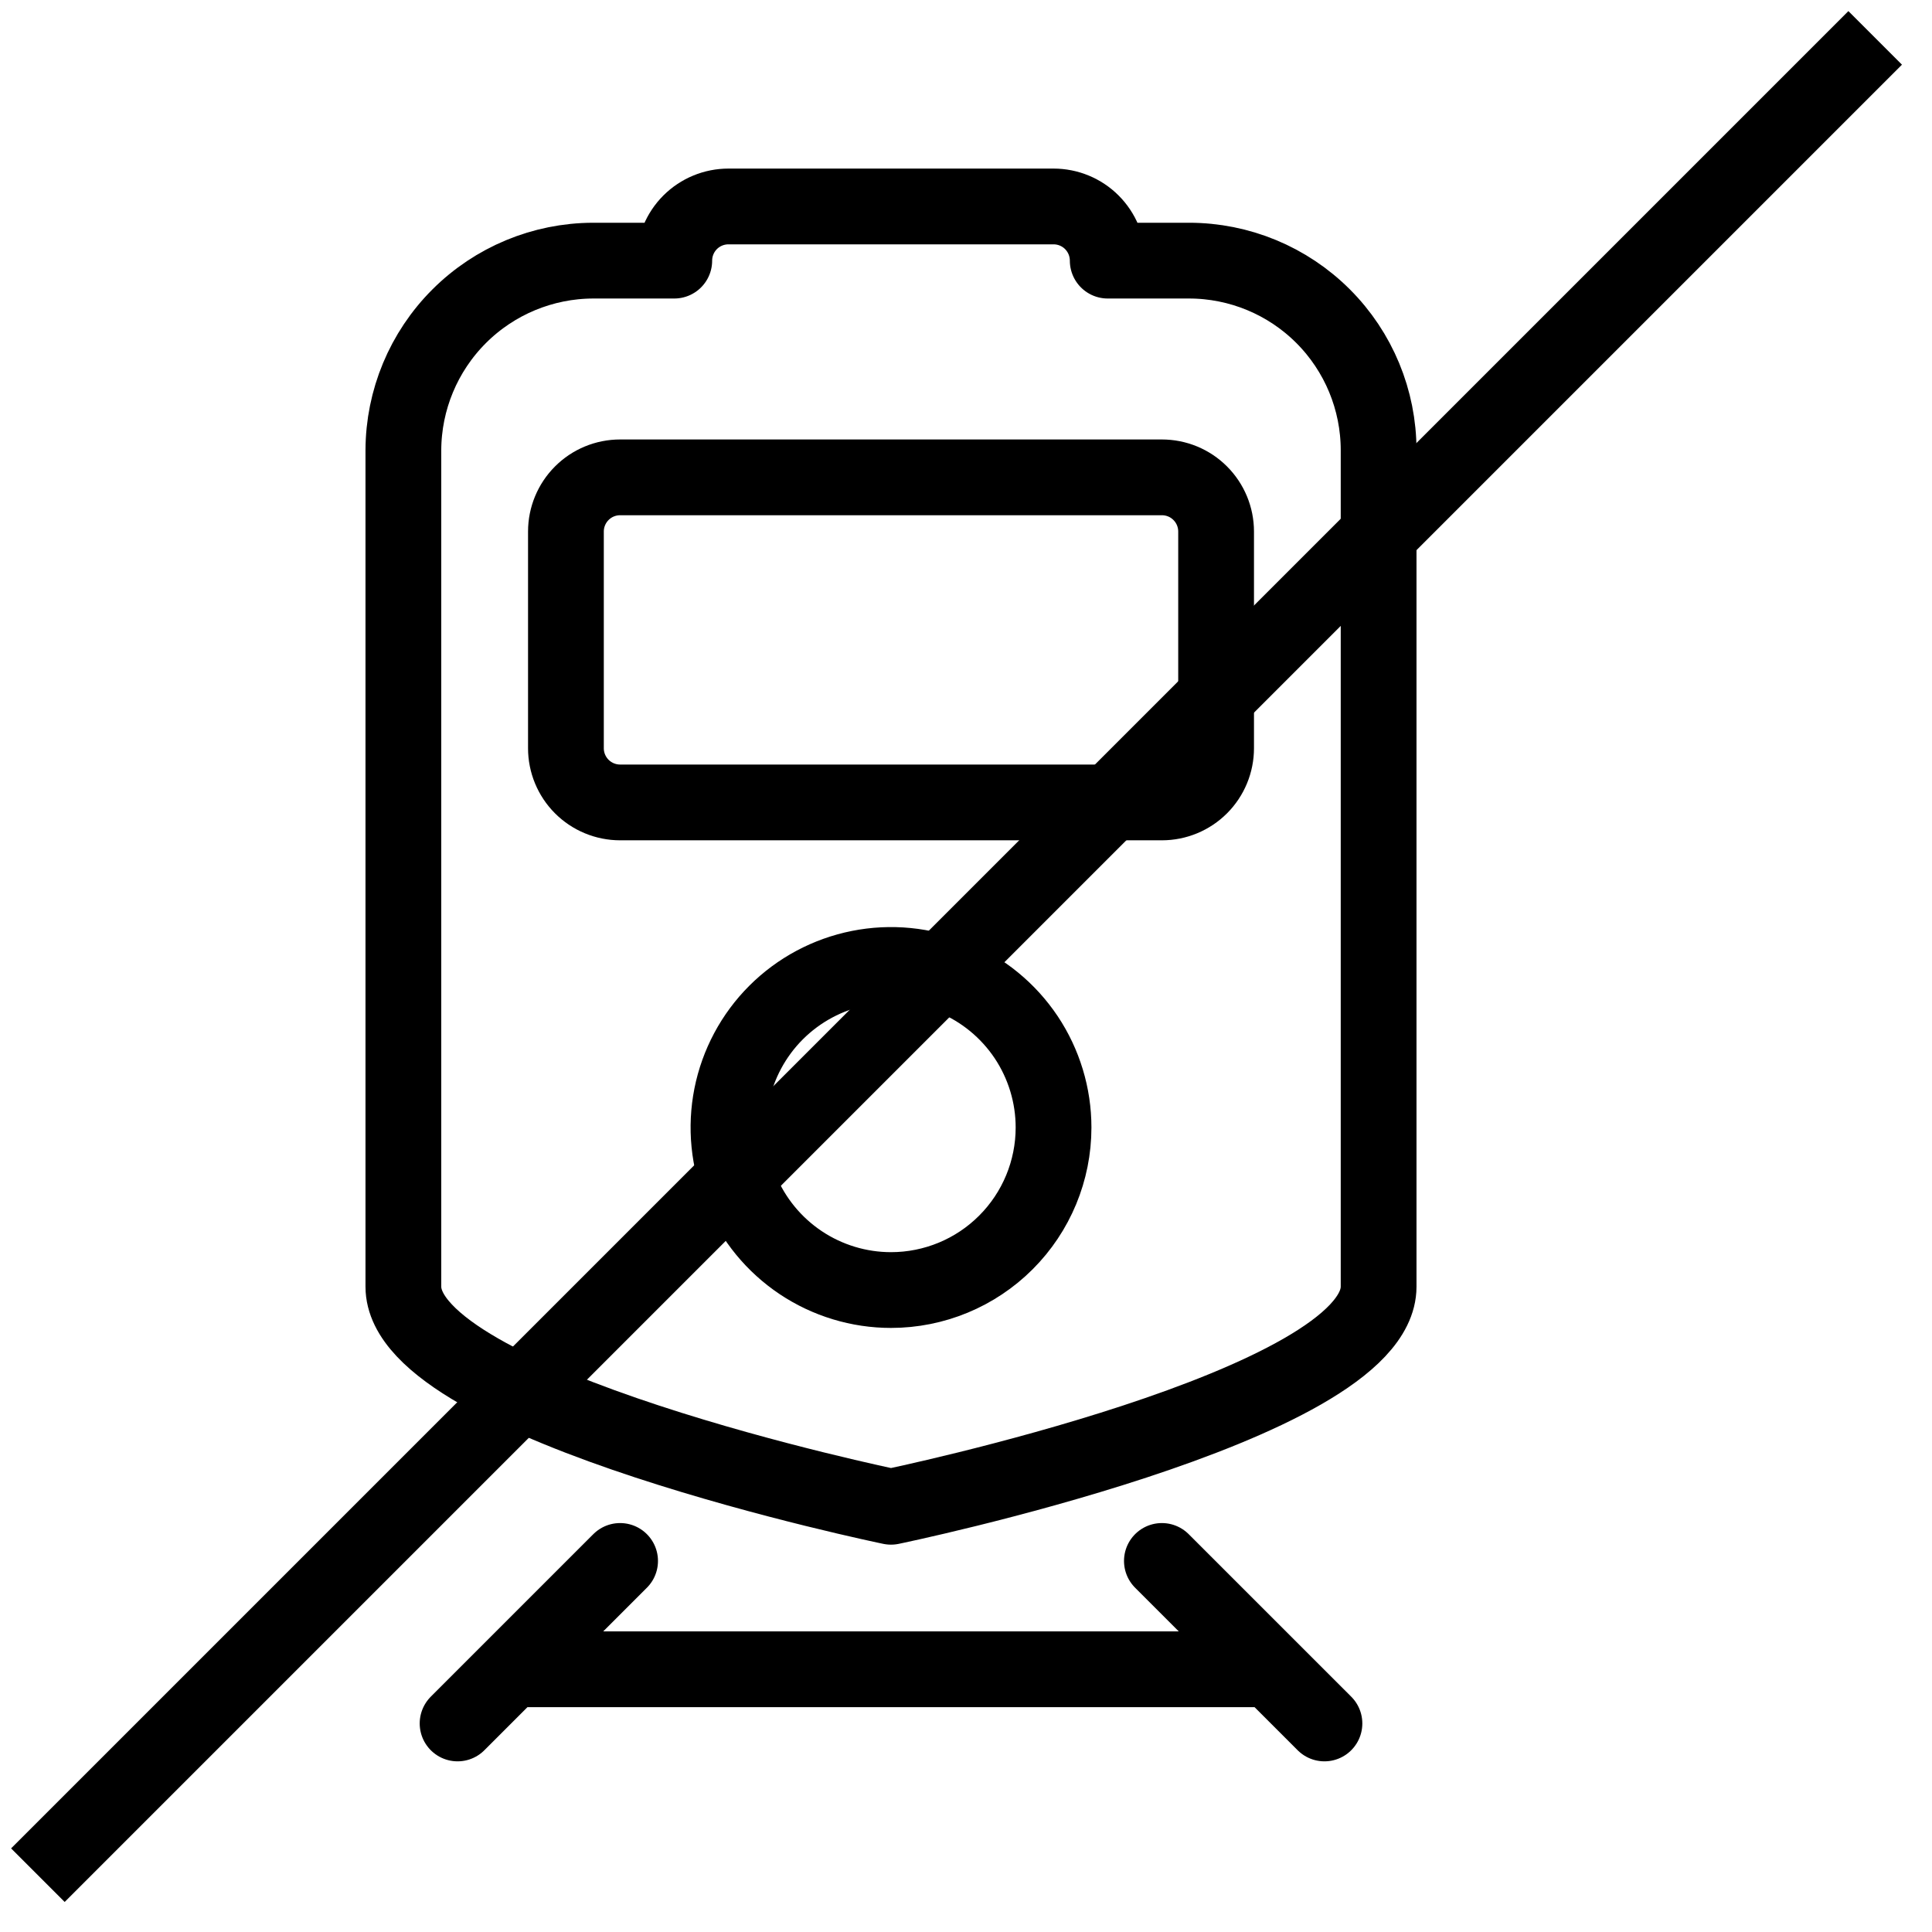
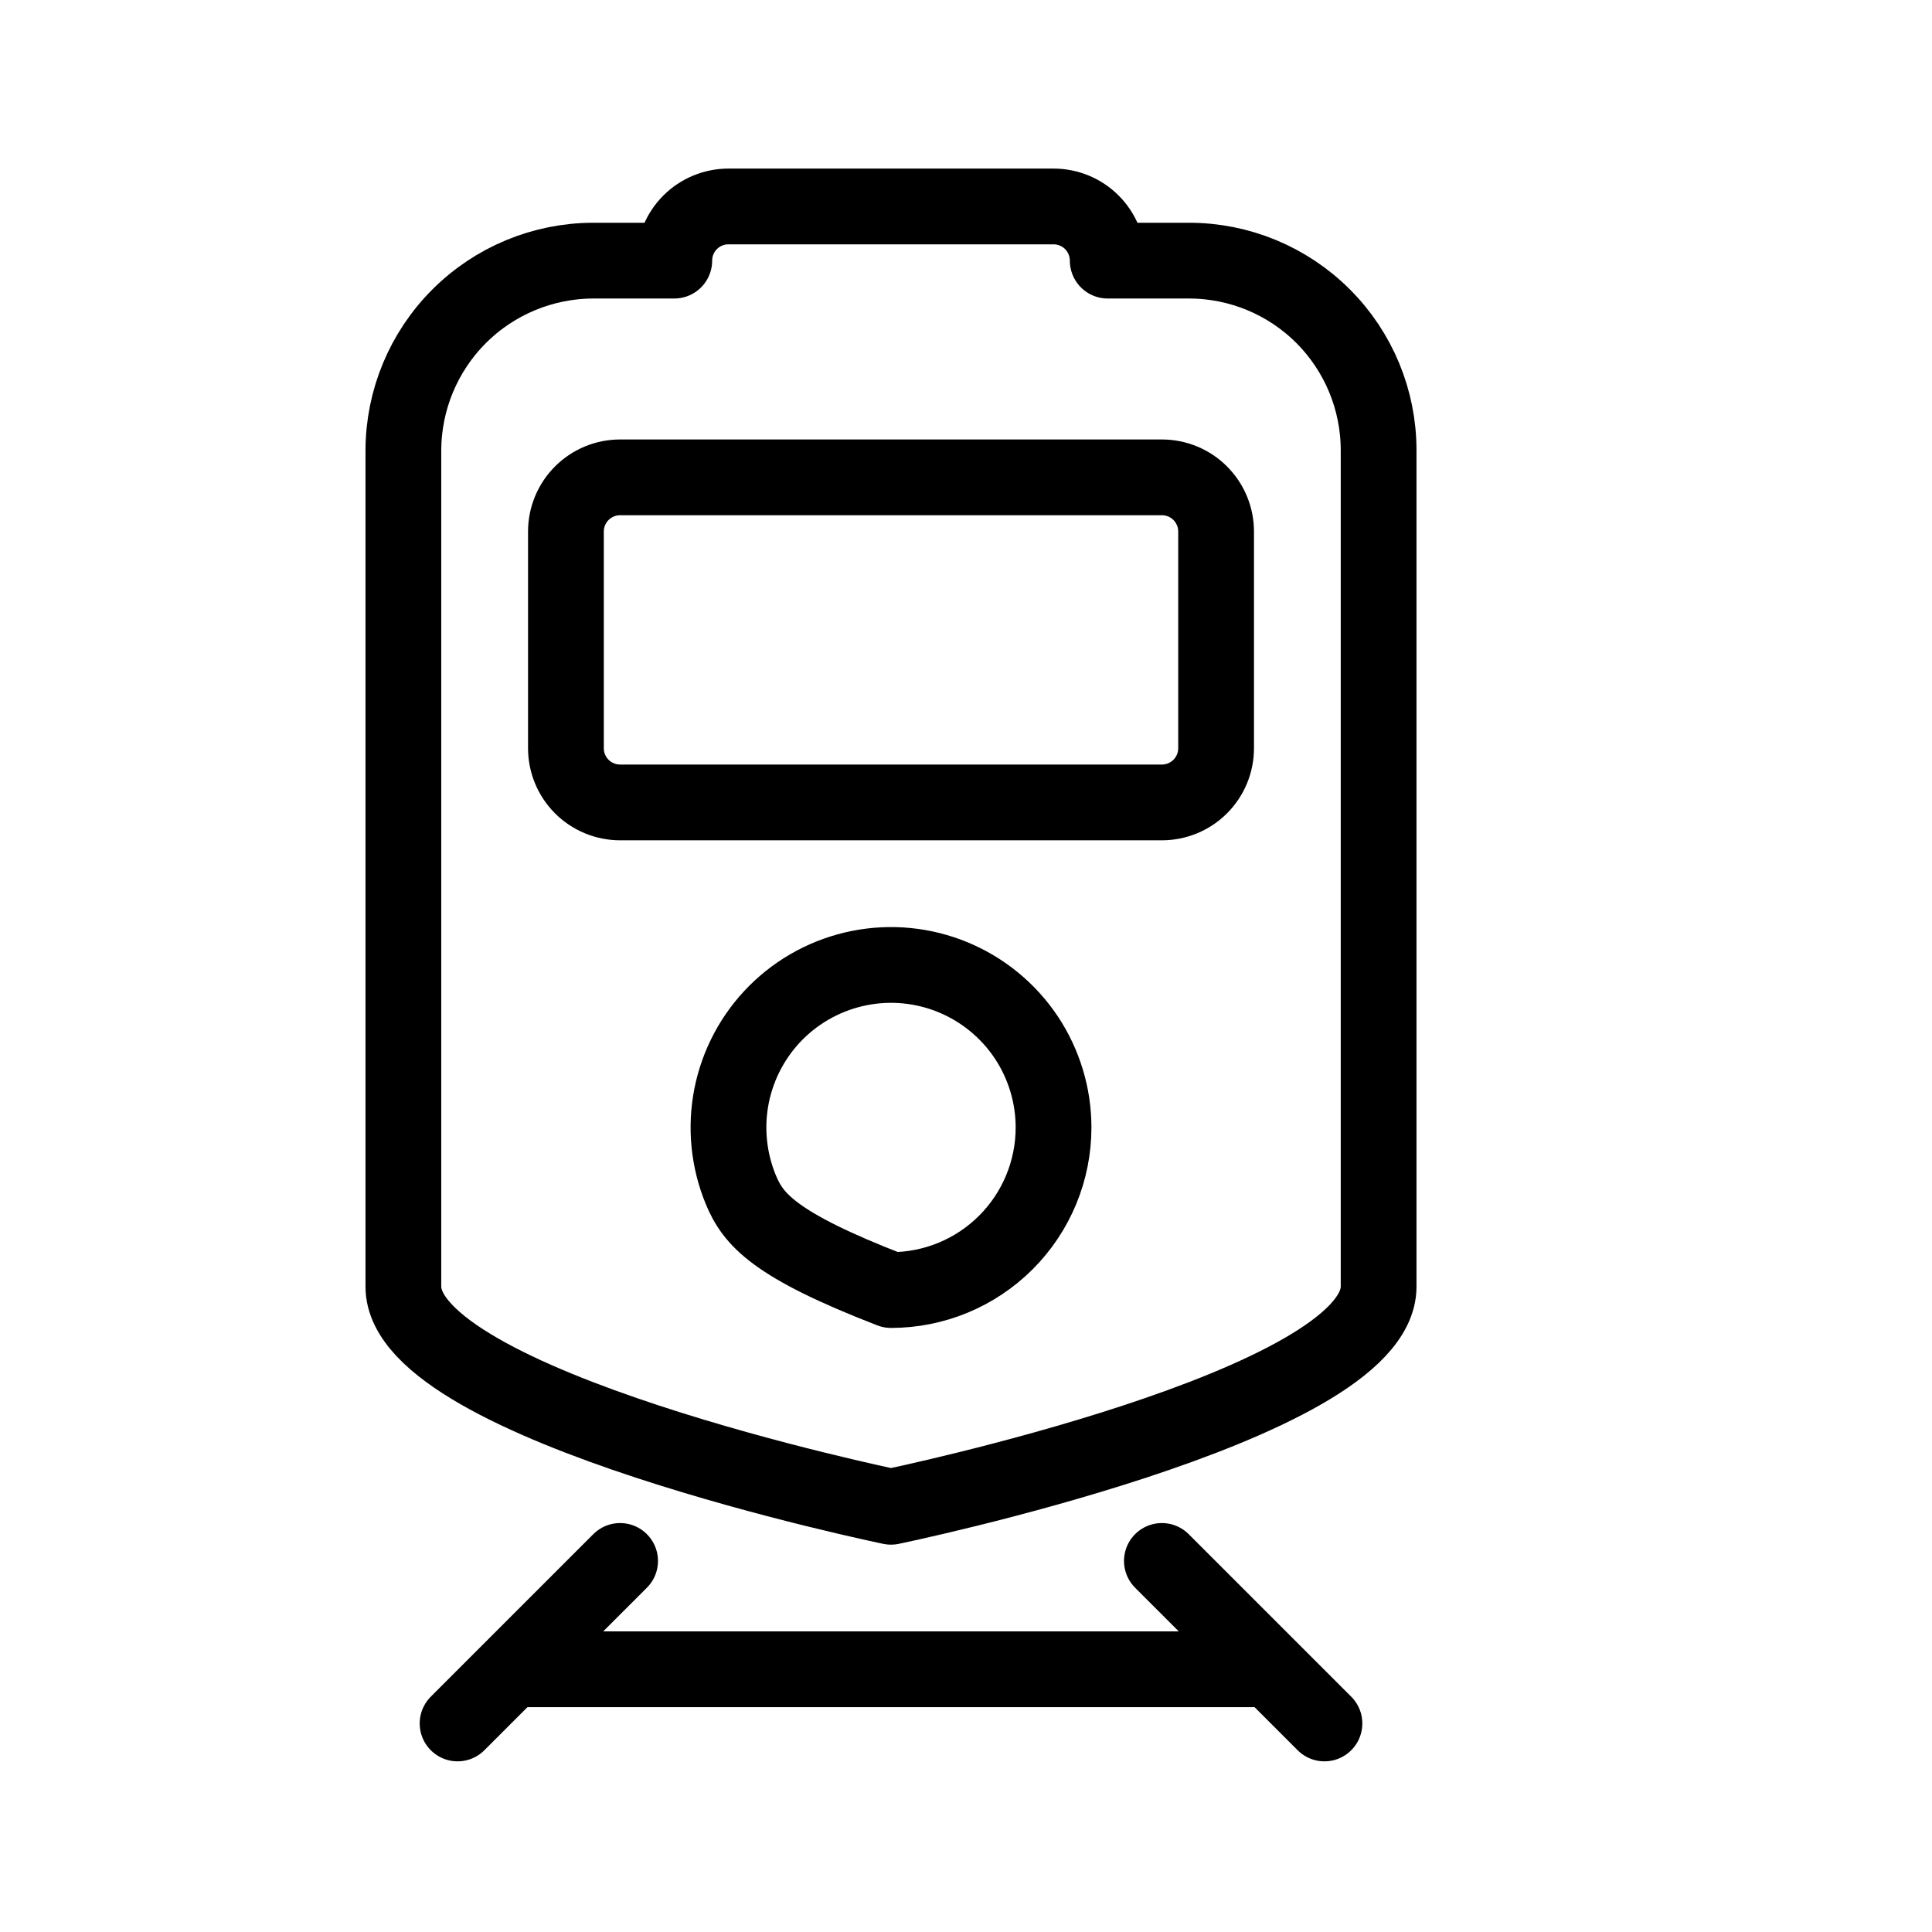
<svg xmlns="http://www.w3.org/2000/svg" width="51" height="51" viewBox="0 0 51 51" fill="none">
-   <path d="M13.509 44.065H33.532M30.671 41.205L34.962 45.495M16.369 41.205L12.079 45.495M31.387 6.88H29.241C29.241 6.5 29.09 6.137 28.822 5.868C28.554 5.6 28.19 5.45 27.811 5.45H19.23C18.85 5.45 18.487 5.6 18.218 5.868C17.95 6.137 17.799 6.5 17.799 6.88H15.654C14.328 6.884 13.057 7.412 12.119 8.35C11.181 9.288 10.652 10.559 10.648 11.886V33.964C10.648 37.12 23.52 39.775 23.52 39.775C23.52 39.775 36.392 37.12 36.392 33.964V11.886C36.392 10.558 35.865 9.285 34.926 8.346C33.987 7.407 32.714 6.88 31.387 6.88ZM23.52 34.054C22.672 34.054 21.842 33.802 21.137 33.331C20.431 32.859 19.881 32.189 19.556 31.405C19.232 30.621 19.147 29.758 19.312 28.926C19.478 28.094 19.886 27.329 20.486 26.729C21.086 26.129 21.851 25.721 22.683 25.555C23.516 25.389 24.378 25.474 25.162 25.799C25.946 26.124 26.616 26.674 27.088 27.379C27.559 28.085 27.811 28.915 27.811 29.763C27.811 30.901 27.359 31.992 26.554 32.797C25.75 33.602 24.658 34.054 23.52 34.054ZM32.102 19.752C32.102 20.131 31.951 20.495 31.683 20.763C31.415 21.031 31.051 21.182 30.671 21.182H16.369C15.99 21.182 15.626 21.031 15.358 20.763C15.09 20.495 14.939 20.131 14.939 19.752V14.031C14.939 13.652 15.09 13.288 15.358 13.02C15.626 12.751 15.99 12.601 16.369 12.601H30.671C31.051 12.601 31.415 12.751 31.683 13.02C31.951 13.288 32.102 13.652 32.102 14.031V19.752Z" stroke="black" stroke-width="2" stroke-linecap="round" stroke-linejoin="round" />
-   <path d="M49.5 1L1 49.5" stroke="black" stroke-width="2" />
+   <path d="M13.509 44.065H33.532M30.671 41.205L34.962 45.495M16.369 41.205L12.079 45.495M31.387 6.88H29.241C29.241 6.5 29.09 6.137 28.822 5.868C28.554 5.6 28.19 5.45 27.811 5.45H19.23C18.85 5.45 18.487 5.6 18.218 5.868C17.95 6.137 17.799 6.5 17.799 6.88H15.654C14.328 6.884 13.057 7.412 12.119 8.35C11.181 9.288 10.652 10.559 10.648 11.886V33.964C10.648 37.12 23.52 39.775 23.52 39.775C23.52 39.775 36.392 37.12 36.392 33.964V11.886C36.392 10.558 35.865 9.285 34.926 8.346C33.987 7.407 32.714 6.88 31.387 6.88ZM23.52 34.054C20.431 32.859 19.881 32.189 19.556 31.405C19.232 30.621 19.147 29.758 19.312 28.926C19.478 28.094 19.886 27.329 20.486 26.729C21.086 26.129 21.851 25.721 22.683 25.555C23.516 25.389 24.378 25.474 25.162 25.799C25.946 26.124 26.616 26.674 27.088 27.379C27.559 28.085 27.811 28.915 27.811 29.763C27.811 30.901 27.359 31.992 26.554 32.797C25.75 33.602 24.658 34.054 23.52 34.054ZM32.102 19.752C32.102 20.131 31.951 20.495 31.683 20.763C31.415 21.031 31.051 21.182 30.671 21.182H16.369C15.99 21.182 15.626 21.031 15.358 20.763C15.09 20.495 14.939 20.131 14.939 19.752V14.031C14.939 13.652 15.09 13.288 15.358 13.02C15.626 12.751 15.99 12.601 16.369 12.601H30.671C31.051 12.601 31.415 12.751 31.683 13.02C31.951 13.288 32.102 13.652 32.102 14.031V19.752Z" stroke="black" stroke-width="2" stroke-linecap="round" stroke-linejoin="round" />
</svg>